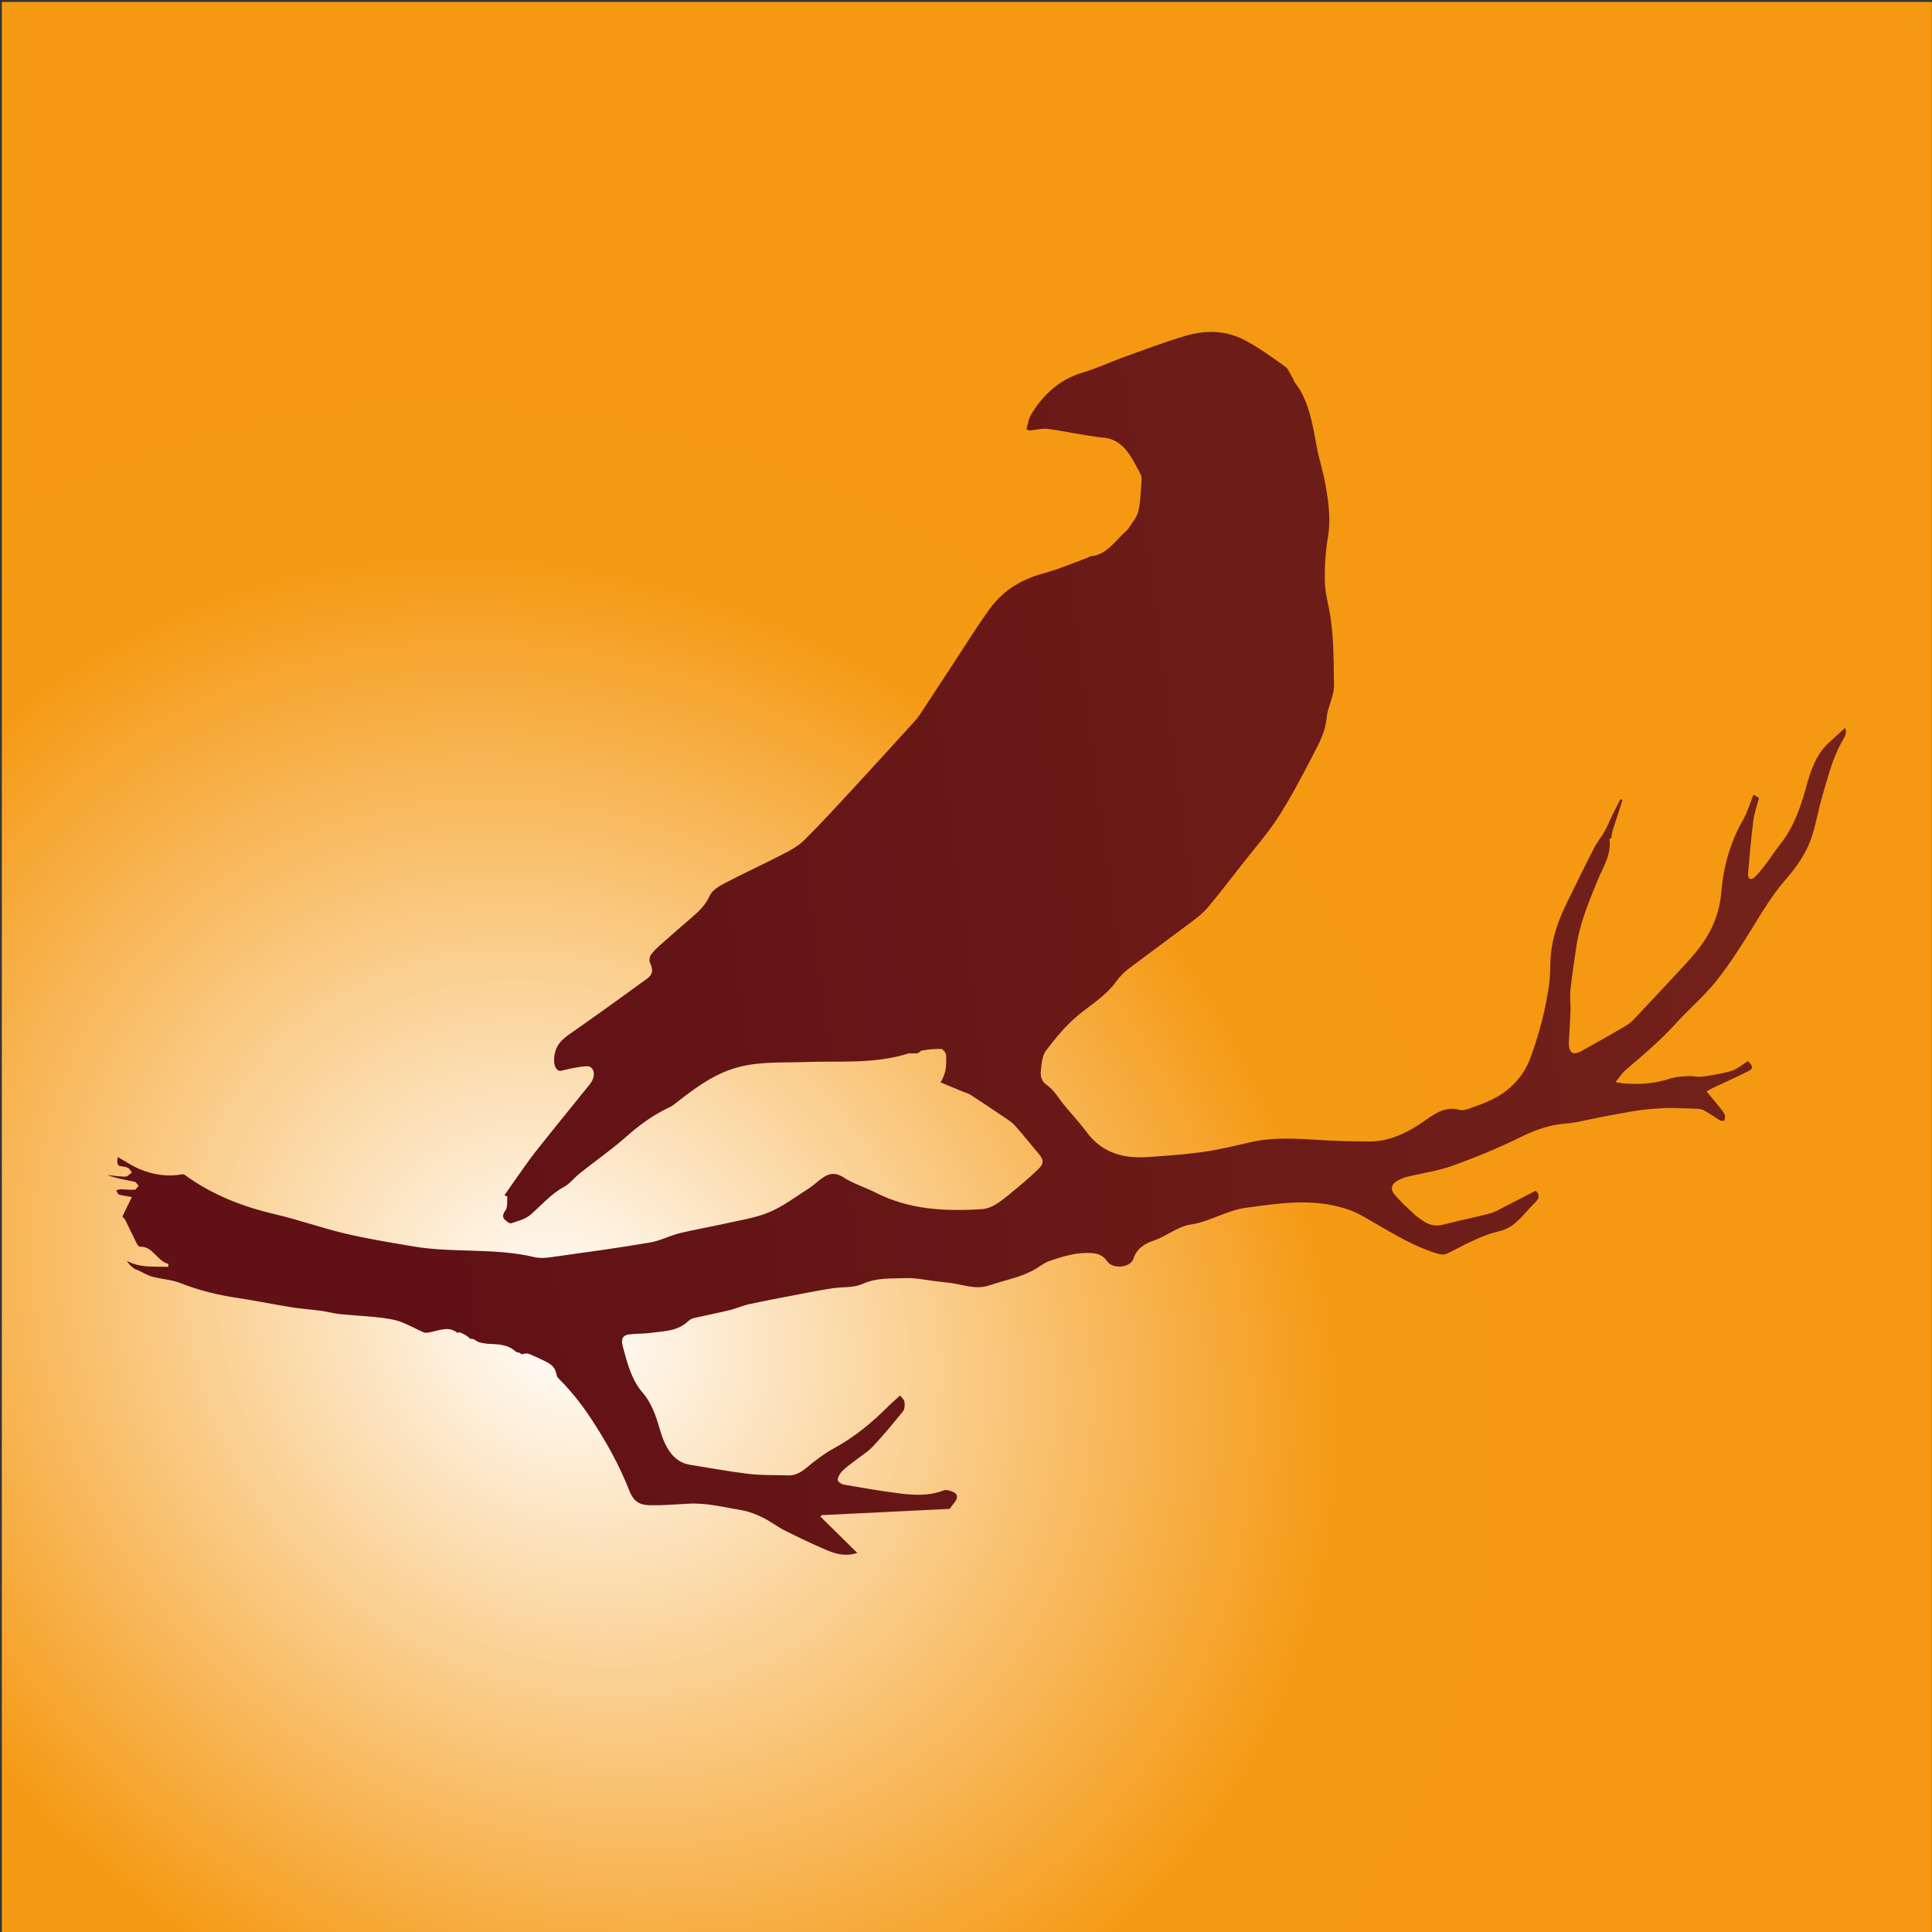
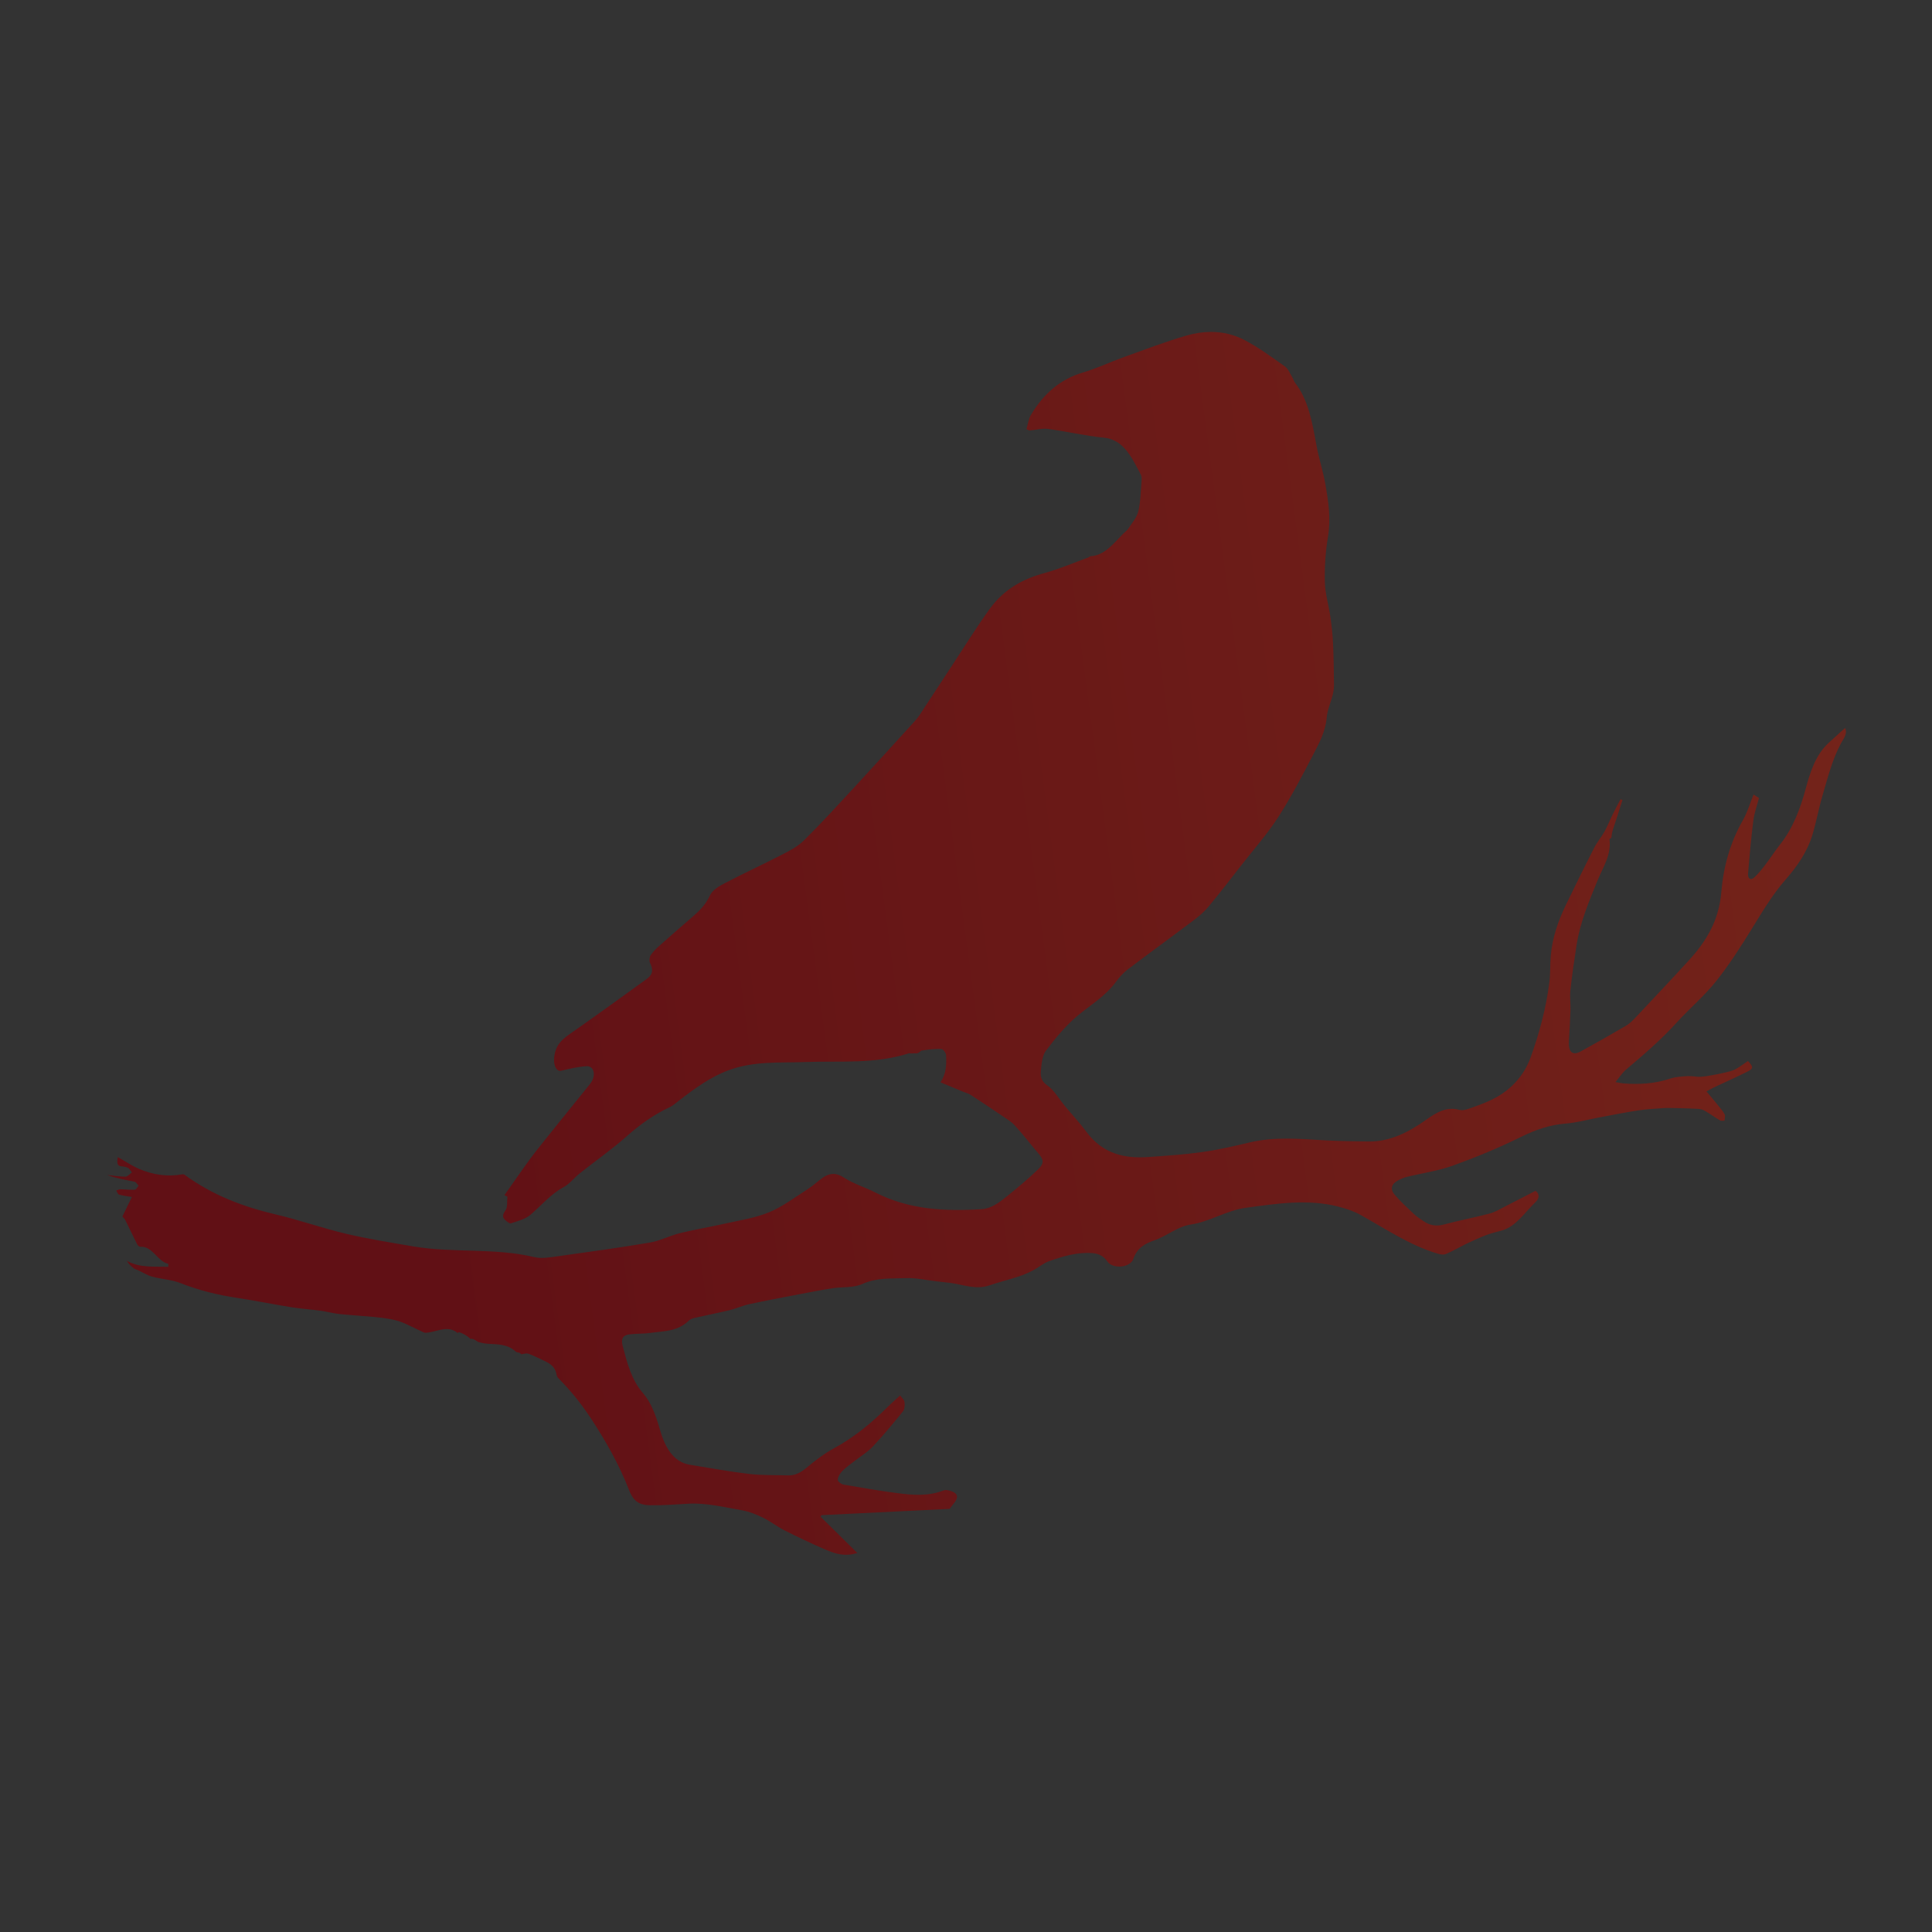
<svg xmlns="http://www.w3.org/2000/svg" xmlns:ns1="http://www.serif.com/" style="clip-rule:evenodd;fill-rule:evenodd;stroke-linejoin:round;stroke-miterlimit:2" version="1.1" viewBox="0 0 300 300" xml:space="preserve">
  <rect x="0" y="0" width="300" height="300" fill="#333333" stroke="none" />
  <g ns1:id="Ebene 1">
-     <path d="m.283 300h299.7v-299.7h-299.7v299.7z" style="fill-rule:nonzero;fill:url(#_Radial1)" />
    <path d="m188 51.54c-1.257.004-2.533.204-3.809.577-3.235.946-6.433 2.166-9.639 3.317-2.144.772-4.252 1.779-6.414 2.414-3.361.988-6.037 3.17-8.073 6.605-.357.603-.451 1.421-.68 2.182.177.072.351.217.528.204.937-.069 1.902-.36 2.807-.24 2.895.387 5.75 1.079 8.658 1.358 3.122.298 4.354 3.081 5.757 5.72.125.235.157.599.132.899-.134 1.613-.144 3.266-.512 4.822-.23.977-.996 1.825-1.56 2.696-.196.303-.509.495-.761.752-1.533 1.56-2.939 3.414-5.091 3.523-.119.006-.235.151-.359.196-2.255.819-4.492 1.792-6.772 2.41-3.278.889-6.272 2.441-8.56 5.613-2.074 2.874-3.964 5.938-5.929 8.924-1.652 2.511-3.291 5.033-4.946 7.539-.25.38-.547.724-.846 1.051-3.161 3.469-6.314 6.95-9.495 10.39-2.509 2.713-5.007 5.451-7.613 8.019-.985.97-2.229 1.598-3.406 2.205-2.934 1.512-5.911 2.878-8.839 4.408-.861.449-1.941 1.049-2.35 1.932-.705 1.527-1.71 2.456-2.801 3.398-1.664 1.436-3.326 2.877-4.971 4.344-.507.45-1.013.939-1.414 1.515-.181.26-.252.884-.123 1.153.537 1.129.471 1.844-.493 2.544-3.763 2.729-7.532 5.452-11.33 8.114-1.49 1.045-2.983 1.926-3.061 4.412-.031 1.042.43 1.903 1.14 1.726 1.288-.319 2.593-.618 3.887-.701 1.045-.068 1.462 1.105.891 2.231-.207.407-.515.75-.796 1.101-1.755 2.18-7.549 9.309-8.625 10.77-1.433 1.94-2.806 3.945-4.204 5.924.152.073.305.148.458.221-.075.712.051 1.629-.273 2.09-.528.755-.544 1.172.031 1.633.25.202.594.501.835.418 1.031-.364 2.177-.608 3.028-1.349 1.686-1.461 3.179-3.23 5.119-4.266.922-.493 1.678-1.488 2.547-2.178 2.399-1.905 4.895-3.635 7.208-5.688 2.105-1.871 4.292-3.416 6.689-4.534.517-.239.988-.671 1.467-1.04 2.434-1.879 4.886-3.659 7.649-4.689 3.97-1.482 7.94-1.146 11.91-1.293 5.461-.205 10.81.369 16.27-1.395-.314.102.837.059.722.033.676.157.883-.378 1.152-.419 1.07-.171 1.952-.279 3.015-.249.288.008.735.597.752.976.06 1.351.08 2.747-.865 4.209 1.221.508 2.363.983 3.505 1.455.388.161.806.254 1.162.483 1.676 1.085 3.342 2.195 4.999 3.322.654.443 1.349.855 1.894 1.456 1.262 1.394 2.434 2.907 3.661 4.349.798.94.891 1.513-.043 2.419-1.564 1.513-3.223 2.886-4.887 4.229-1.189.958-2.412 1.88-3.879 1.976-5.718.372-11.32.081-16.53-2.586-1.624-.83-3.391-1.34-4.926-2.34-1.168-.763-2.167-.716-3.286.073-.751.527-1.441 1.201-2.204 1.687-2.005 1.276-3.97 2.777-6.072 3.643-2.237.924-4.61 1.258-6.929 1.784-2.307.522-4.627.898-6.928 1.466-1.562.385-3.089 1.194-4.65 1.458-4.76.808-9.527 1.464-14.29 2.126-1.222.168-2.516.417-3.667.139-6.145-1.478-12.57-.607-18.75-1.656-3.518-.597-7.046-1.163-10.52-1.98-3.657-.861-7.224-2.137-10.88-2.991-5.038-1.176-9.823-2.992-14.16-6.156-.091-.068-.227-.097-.339-.077-2.33.422-4.56.073-6.685-.821-1.145-.484-2.207-1.215-3.344-1.855-.188 1.018-.035 1.358.469 1.416.38.044.778.088 1.115.263.245.126.404.465.603.708-.33.23-.671.654-.987.654-.958-0-1.907-.164-2.859-.264 1.39.529 2.828.755 4.255 1.052.242.051.424.406.634.621-.199.217-.404.611-.597.621-.746.042-1.489-.058-2.234-.069-.21-.002-.429.123-.643.19.144.219.252.579.438.635.588.175 1.205.235 1.987.372-.502 1.037-.968 1.996-1.474 3.039.157.183.348.329.454.541.62 1.245 1.208 2.513 1.835 3.751.1.197.335.41.512.399 1.908-.118 2.645 2.295 4.328 2.646.014.003.001.143-.001.474-2.178-.093-4.373.203-6.43-.935.318.539.71.889 1.125 1.196.169.125.387.153.577.241.742.343 1.454.809 2.228 1.018 1.458.399 3.015.453 4.414 1.008 2.871 1.137 5.82 1.848 8.847 2.301 2.792.417 5.558.993 8.345 1.438 1.514.244 3.052.341 4.572.548.943.128 1.866.386 2.811.5 1.196.143 5.626.437 6.622.586.991.145 2.002.276 2.941.619 1.23.45 2.393 1.118 3.6 1.65.238.106.545.056.816.014 1.503-.24 3.049-1.09 4.449.072.015.012.06-.026.138-.065-.064-.246 1.627.576 1.814.995.472-.159 1.137.436 1.218.46.501.154 1.022.263 1.547.296 1.495.09 3.02.044 4.257 1.161.357.324.526.034.94.471.648-.104.785-.215 1.198-.052.851.338 1.683.743 2.513 1.143.834.402 1.579.918 1.762 2.135.031.203.177.399.314.537 1.835 1.845 3.474 3.862 4.986 6.158 2.319 3.516 4.402 7.191 5.984 11.25.728 1.867 1.786 2.238 3.233 2.269 1.984.04 3.975-.132 5.958-.24 2.779-.153 5.545.55 8.294 1.022 1.122.192 2.22.639 3.262 1.145 1.155.56 2.204 1.394 3.352 1.975 1.996 1.011 4.018 1.964 6.058 2.856 1.083.473 2.182.93 3.468.934h.046c.542-.002 1.117-.085 1.738-.28-2.006-1.977-3.861-3.806-5.716-5.635.053-.079.107-.158.16-.238 6.595-.323 13.19-.647 19.9-.976.079-.107.263-.399.481-.647.971-1.108.867-1.76-.387-2.153-.33-.102-.725-.185-1.046-.062-2.405.925-4.785.726-7.147.421-2.805-.361-5.593-.839-8.377-1.328-.359-.063-.926-.483-.913-.749.022-.445.365-.998.691-1.332.56-.575 1.206-1.026 1.825-1.512.976-.767 2.053-1.386 2.921-2.305 1.642-1.736 3.188-3.613 4.716-5.502.239-.296.285-.992.214-1.436-.061-.373-.423-.646-.68-1.003-.634.58-1.264 1.114-1.858 1.706-2.584 2.573-5.31 4.817-8.36 6.464-1.508.815-2.95 1.91-4.324 3.06-.91.763-1.795 1.214-2.84 1.179-2.026-.067-4.073.009-6.076-.226-3.067-.36-6.101-.933-9.152-1.417-2.71-.429-3.95-2.876-4.715-5.565-.604-2.127-1.351-4.141-2.616-5.59-1.759-2.012-2.433-4.622-3.133-7.277-.306-1.16.041-1.711 1.086-1.829 1.1-.125 2.204-.07 3.301-.229 2.012-.291 4.091-.176 5.898-1.908.361-.346.92-.418 1.396-.527 1.66-.385 3.326-.696 4.983-1.102.987-.242 1.955-.692 2.944-.907 2.547-.55 5.101-1.03 7.652-1.52 1.763-.339 3.526-.683 5.291-.958 1.569-.244 3.235-.024 4.692-.677 2.254-1.011 4.456-.796 6.668-.898 1.59-.072 3.166.309 4.749.487.73.084 1.461.161 2.19.253 2.02.258 3.969 1.113 6.105.381 1.449-.496 2.923-.851 4.377-1.326.79-.257 1.575-.582 2.334-.972.86-.44 1.659-1.148 2.535-1.456 2.185-.768 4.387-1.42 6.653-1.255.985.072 1.78.392 2.394 1.291.731 1.064 2.922 1.07 3.807.03.072-.084.153-.178.187-.286.609-1.903 1.95-2.544 3.373-3.036 1.906-.66 3.553-2.142 5.629-2.441 2.85-.412 5.556-2.188 8.463-2.584 4.857-.663 9.714-1.419 14.46-.178 1.17.305 2.347.689 3.416 1.284 3.92 2.185 7.69 4.741 11.97 6.009.406.121.898.216 1.287.051 1.08-.458 2.119-1.084 3.187-1.596 1.012-.483 2.03-.948 3.061-1.339.815-.309 1.655-.493 2.482-.733 2.18-.633 3.525-2.823 5.189-4.406.621-.593.609-1.279-.019-1.736-1.543.795-3.026 1.572-4.515 2.322-.854.432-1.705.964-2.587 1.2-2.369.635-4.763 1.073-7.131 1.71-1.207.324-2.247.132-3.23-.572-.457-.328-.944-.613-1.359-1.004-1.031-.974-2.086-1.925-3.022-3.021-.77-.901-.553-1.685.503-2.252.452-.242.931-.44 1.408-.558 2.377-.582 4.799-.906 7.126-1.745 3.561-1.284 7.106-2.75 10.57-4.457 2.276-1.121 4.51-1.882 6.905-2.064 1.741-.133 3.485-.629 5.23-.953 2.029-.377 4.059-.792 6.092-1.097 1.372-.207 2.751-.26 4.126-.368.389-.031 3.724.053 5.002.127.379.022.783.081 1.111.269.82.467 1.594 1.037 2.408 1.521.132.078.303.07.474.061.078-.003.156-.007.232-.002.021-.322.148-.723.041-.948-.213-.453-.541-.826-.844-1.204-.62-.769-1.256-1.519-1.985-2.399.453-.247.77-.44 1.095-.594 1.736-.82 3.487-1.593 5.211-2.458 1-.501 1.002-.754.127-1.671-.616.414-1.237.883-1.892 1.253-.407.23-.859.344-1.298.454-.665.167-1.333.303-2.002.423-.72.129-1.443.283-2.161.319-.327.017-.651-.017-.975-.052-.338-.037-.675-.072-1.014-.051-.914.057-1.857.094-2.745.39-2.426.806-4.838.931-7.258.744-.336-.026-.666-.111-1.225-.208.632-.762 1.063-1.447 1.611-1.913 2.717-2.297 5.419-4.599 7.889-7.32 1.988-2.191 4.23-4.064 6.094-6.391 2.029-2.537 3.836-5.362 5.585-8.196 1.629-2.638 3.197-5.293 5.201-7.58 1.758-2.008 3.371-4.253 4.215-7.037.603-1.989.96-4.068 1.553-6.063.81-2.739 1.495-5.53 2.844-8.064.263-.493.798-1.16.799-1.842v-.009c-.001-.19-.044-.383-.146-.572-.905.823-1.751 1.578-2.585 2.352-1.959 1.819-2.792 4.387-3.515 7.052-.865 3.193-2.01 6.224-4.02 8.733-.77.962-1.441 2.04-2.196 3.021-.564.735-1.143 1.483-1.804 2.073-.544.485-1.003.158-.936-.632.23-2.745.47-5.492.819-8.228.151-1.182.578-2.336.877-3.492-.355-.228-.616-.396-.843-.542-.561 1.376-.975 2.805-1.668 4.011-1.965 3.422-3.016 7.219-3.338 11.12-.373 4.521-2.405 7.733-5.063 10.64-2.72 2.977-5.478 5.899-8.232 8.828-.452.478-.935.963-1.461 1.274-2.341 1.373-4.694 2.71-7.06 4.008-1.322.725-1.965.102-1.852-1.65.102-1.567.195-3.136.245-4.701.031-1.059-.125-2.119-.011-3.165.249-2.309.593-4.613.945-6.912.548-3.588 1.945-6.851 3.277-10.13.837-2.057 2.16-3.936 1.845-6.388-.004-.046.231-.158.279-.19.069-.391.1-.814.224-1.199.258-.805 1.294-3.924 1.513-4.691-.1-.045-.2-.089-.299-.131-.415.801-.843 1.594-1.243 2.406-.416.849-.762 1.752-1.221 2.57-.504.9-1.173 1.679-1.643 2.599-1.481 2.897-2.916 5.828-4.343 8.763-1.213 2.495-2.137 5.114-2.384 7.953-.121 1.376-.042 2.765-.216 4.132-.506 3.992-1.543 7.855-2.891 11.61-.66 1.845-1.676 3.334-3.047 4.602-1.778 1.643-3.763 2.421-5.786 3.149-.747.267-1.603.643-2.279.451-1.865-.528-3.47.346-5.033 1.471-2.816 2.025-5.736 3.47-8.95 3.447-2.325-.017-4.653-.061-6.968-.191-3.859-.219-7.702-.585-11.62.341-2.439.579-4.889 1.144-7.342 1.489-2.779.391-5.567.57-8.352.769-3.714.265-7.096-.493-9.623-3.914-1.036-1.403-2.211-2.653-3.315-3.981-.927-1.112-1.705-2.506-2.807-3.267-.836-.577-1.033-1.302-.953-2.177.097-1.076.222-2.42.782-3.159 1.479-1.956 3.072-3.88 4.855-5.384 2.059-1.738 4.353-3.026 6.074-5.381.526-.716 1.148-1.386 1.813-1.889 3.369-2.551 6.775-5.022 10.15-7.564.831-.628 1.664-1.322 2.357-2.156 1.76-2.114 3.449-4.318 5.154-6.5 1.914-2.449 3.975-4.768 5.681-7.411 1.979-3.068 3.703-6.382 5.414-9.677.93-1.791 1.922-3.584 2.111-5.795.102-1.183.643-2.344.938-3.53.129-.517.199-1.074.193-1.603-.024-2.143-.051-4.289-.151-6.421-.068-1.388-.221-2.769-.417-4.128-.258-1.791-.807-3.533-.851-5.346-.055-2.3.09-4.677.477-6.97.492-2.922.063-5.615-.414-8.313-.352-1.991-.991-3.883-1.355-5.87-.651-3.553-1.238-7.116-3.356-9.812-.167-.214-.233-.542-.383-.782-.368-.596-.656-1.366-1.157-1.721-2.043-1.449-4.08-2.946-6.257-4.091-1.65-.869-3.396-1.274-5.183-1.28h-.089z" style="fill-rule:nonzero;fill:url(#_Linear2)" />
  </g>
  <defs>
    <radialGradient id="_Radial1" cx="0" cy="0" r="1" gradientTransform="matrix(94.17 -112 128.9 108.4 86.87 205.5)" gradientUnits="userSpaceOnUse">
      <stop style="stop-color:#fff" offset="0" />
      <stop style="stop-color:#f59a15" offset=".76" />
      <stop style="stop-color:#f49911" offset=".93" />
      <stop style="stop-color:#f49911" offset="1" />
    </radialGradient>
    <linearGradient id="_Linear2" x2="1" gradientTransform="matrix(504.4 -52.13 -52.13 -504.4 58.83 156.1)" gradientUnits="userSpaceOnUse">
      <stop style="stop-color:#611015" offset="0" />
      <stop style="stop-color:#611015" offset=".01" />
      <stop style="stop-color:#80301d" offset=".74" />
      <stop style="stop-color:#b76b1e" offset=".9" />
      <stop style="stop-color:#e09a0a" offset=".96" />
      <stop style="stop-color:#fbb900" offset=".99" />
      <stop style="stop-color:#fbb900" offset="1" />
    </linearGradient>
  </defs>
</svg>